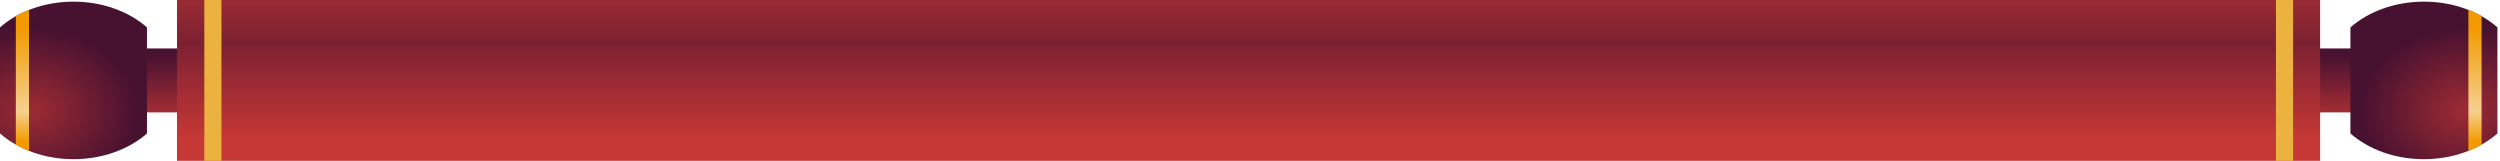
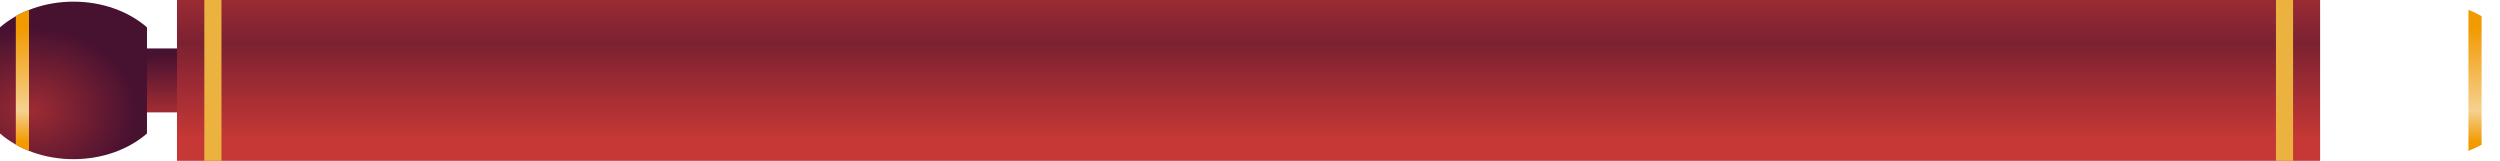
<svg xmlns="http://www.w3.org/2000/svg" width="357" height="23" viewBox="0 0 357 23" fill="none">
  <path d="M9.883 6.918H42.967V16.048H9.883V6.918Z" fill="url(#paint0_linear_2_196)" />
  <path d="M0 19.06C2.588 21.319 6.353 22.731 10.495 22.731C14.636 22.731 18.401 21.319 20.989 19.06V3.906C18.401 1.647 14.636 0.235 10.495 0.235C6.353 0.235 2.588 1.647 0 3.906V19.06Z" fill="url(#paint1_radial_2_196)" />
  <path d="M4.141 1.412C3.483 1.647 2.871 1.977 2.259 2.306V20.66C2.824 20.989 3.483 21.272 4.141 21.554V1.412Z" fill="url(#paint2_linear_2_196)" />
-   <path d="M346.748 6.918H313.664V16.048H346.748V6.918Z" fill="url(#paint3_linear_2_196)" />
-   <path d="M356.631 19.06C354.042 21.319 350.278 22.731 346.136 22.731C341.948 22.731 338.23 21.319 335.641 19.06V3.906C338.23 1.647 341.995 0.235 346.136 0.235C350.325 0.235 354.042 1.647 356.631 3.906V19.06Z" fill="url(#paint4_radial_2_196)" />
  <path d="M352.489 1.412C353.148 1.647 353.76 1.977 354.372 2.306V20.66C353.807 20.989 353.148 21.272 352.489 21.554V1.412Z" fill="url(#paint5_linear_2_196)" />
  <path d="M331.312 0H25.272V22.966H331.312V0Z" fill="url(#paint6_linear_2_196)" />
  <path d="M30.402 22.966V0" stroke="url(#paint7_linear_2_196)" stroke-width="2.445" stroke-miterlimit="10" />
  <path d="M326.229 22.966V0" stroke="url(#paint8_linear_2_196)" stroke-width="2.445" stroke-miterlimit="10" />
  <defs>
    <linearGradient id="paint0_linear_2_196" x1="26.41" y1="15.514" x2="26.41" y2="7.82" gradientUnits="userSpaceOnUse">
      <stop stop-color="#9D2B33" />
      <stop offset="1" stop-color="#471130" />
    </linearGradient>
    <radialGradient id="paint1_radial_2_196" cx="0" cy="0" r="1" gradientUnits="userSpaceOnUse" gradientTransform="translate(4.66 15.783) rotate(180) scale(14.969 11.819)">
      <stop stop-color="#9D2B33" />
      <stop offset="1" stop-color="#471130" />
    </radialGradient>
    <linearGradient id="paint2_linear_2_196" x1="3.226" y1="20.296" x2="3.226" y2="3.973" gradientUnits="userSpaceOnUse">
      <stop stop-color="#F29A00" />
      <stop offset="0.275" stop-color="#F5D190" />
      <stop offset="1" stop-color="#F29A00" />
    </linearGradient>
    <linearGradient id="paint3_linear_2_196" x1="330.231" y1="15.514" x2="330.231" y2="7.82" gradientUnits="userSpaceOnUse">
      <stop stop-color="#9D2B33" />
      <stop offset="1" stop-color="#471130" />
    </linearGradient>
    <radialGradient id="paint4_radial_2_196" cx="0" cy="0" r="1" gradientUnits="userSpaceOnUse" gradientTransform="translate(351.981 15.783) scale(14.969 11.819)">
      <stop stop-color="#9D2B33" />
      <stop offset="1" stop-color="#471130" />
    </radialGradient>
    <linearGradient id="paint5_linear_2_196" x1="353.414" y1="20.296" x2="353.414" y2="3.973" gradientUnits="userSpaceOnUse">
      <stop stop-color="#F29A00" />
      <stop offset="0.275" stop-color="#F5D190" />
      <stop offset="1" stop-color="#F29A00" />
    </linearGradient>
    <linearGradient id="paint6_linear_2_196" x1="178.32" y1="19.85" x2="178.32" y2="0.732" gradientUnits="userSpaceOnUse">
      <stop stop-color="#C63835" />
      <stop offset="0.717" stop-color="#7C2132" />
      <stop offset="1" stop-color="#972A33" />
    </linearGradient>
    <linearGradient id="paint7_linear_2_196" x1="-nan" y1="-nan" x2="-nan" y2="-nan" gradientUnits="userSpaceOnUse">
      <stop stop-color="#ECB23F" />
      <stop offset="0.275" stop-color="#F5D190" />
      <stop offset="1" stop-color="#ECB23F" />
    </linearGradient>
    <linearGradient id="paint8_linear_2_196" x1="-nan" y1="-nan" x2="-nan" y2="-nan" gradientUnits="userSpaceOnUse">
      <stop stop-color="#ECB23F" />
      <stop offset="0.275" stop-color="#F5D190" />
      <stop offset="1" stop-color="#ECB23F" />
    </linearGradient>
  </defs>
</svg>